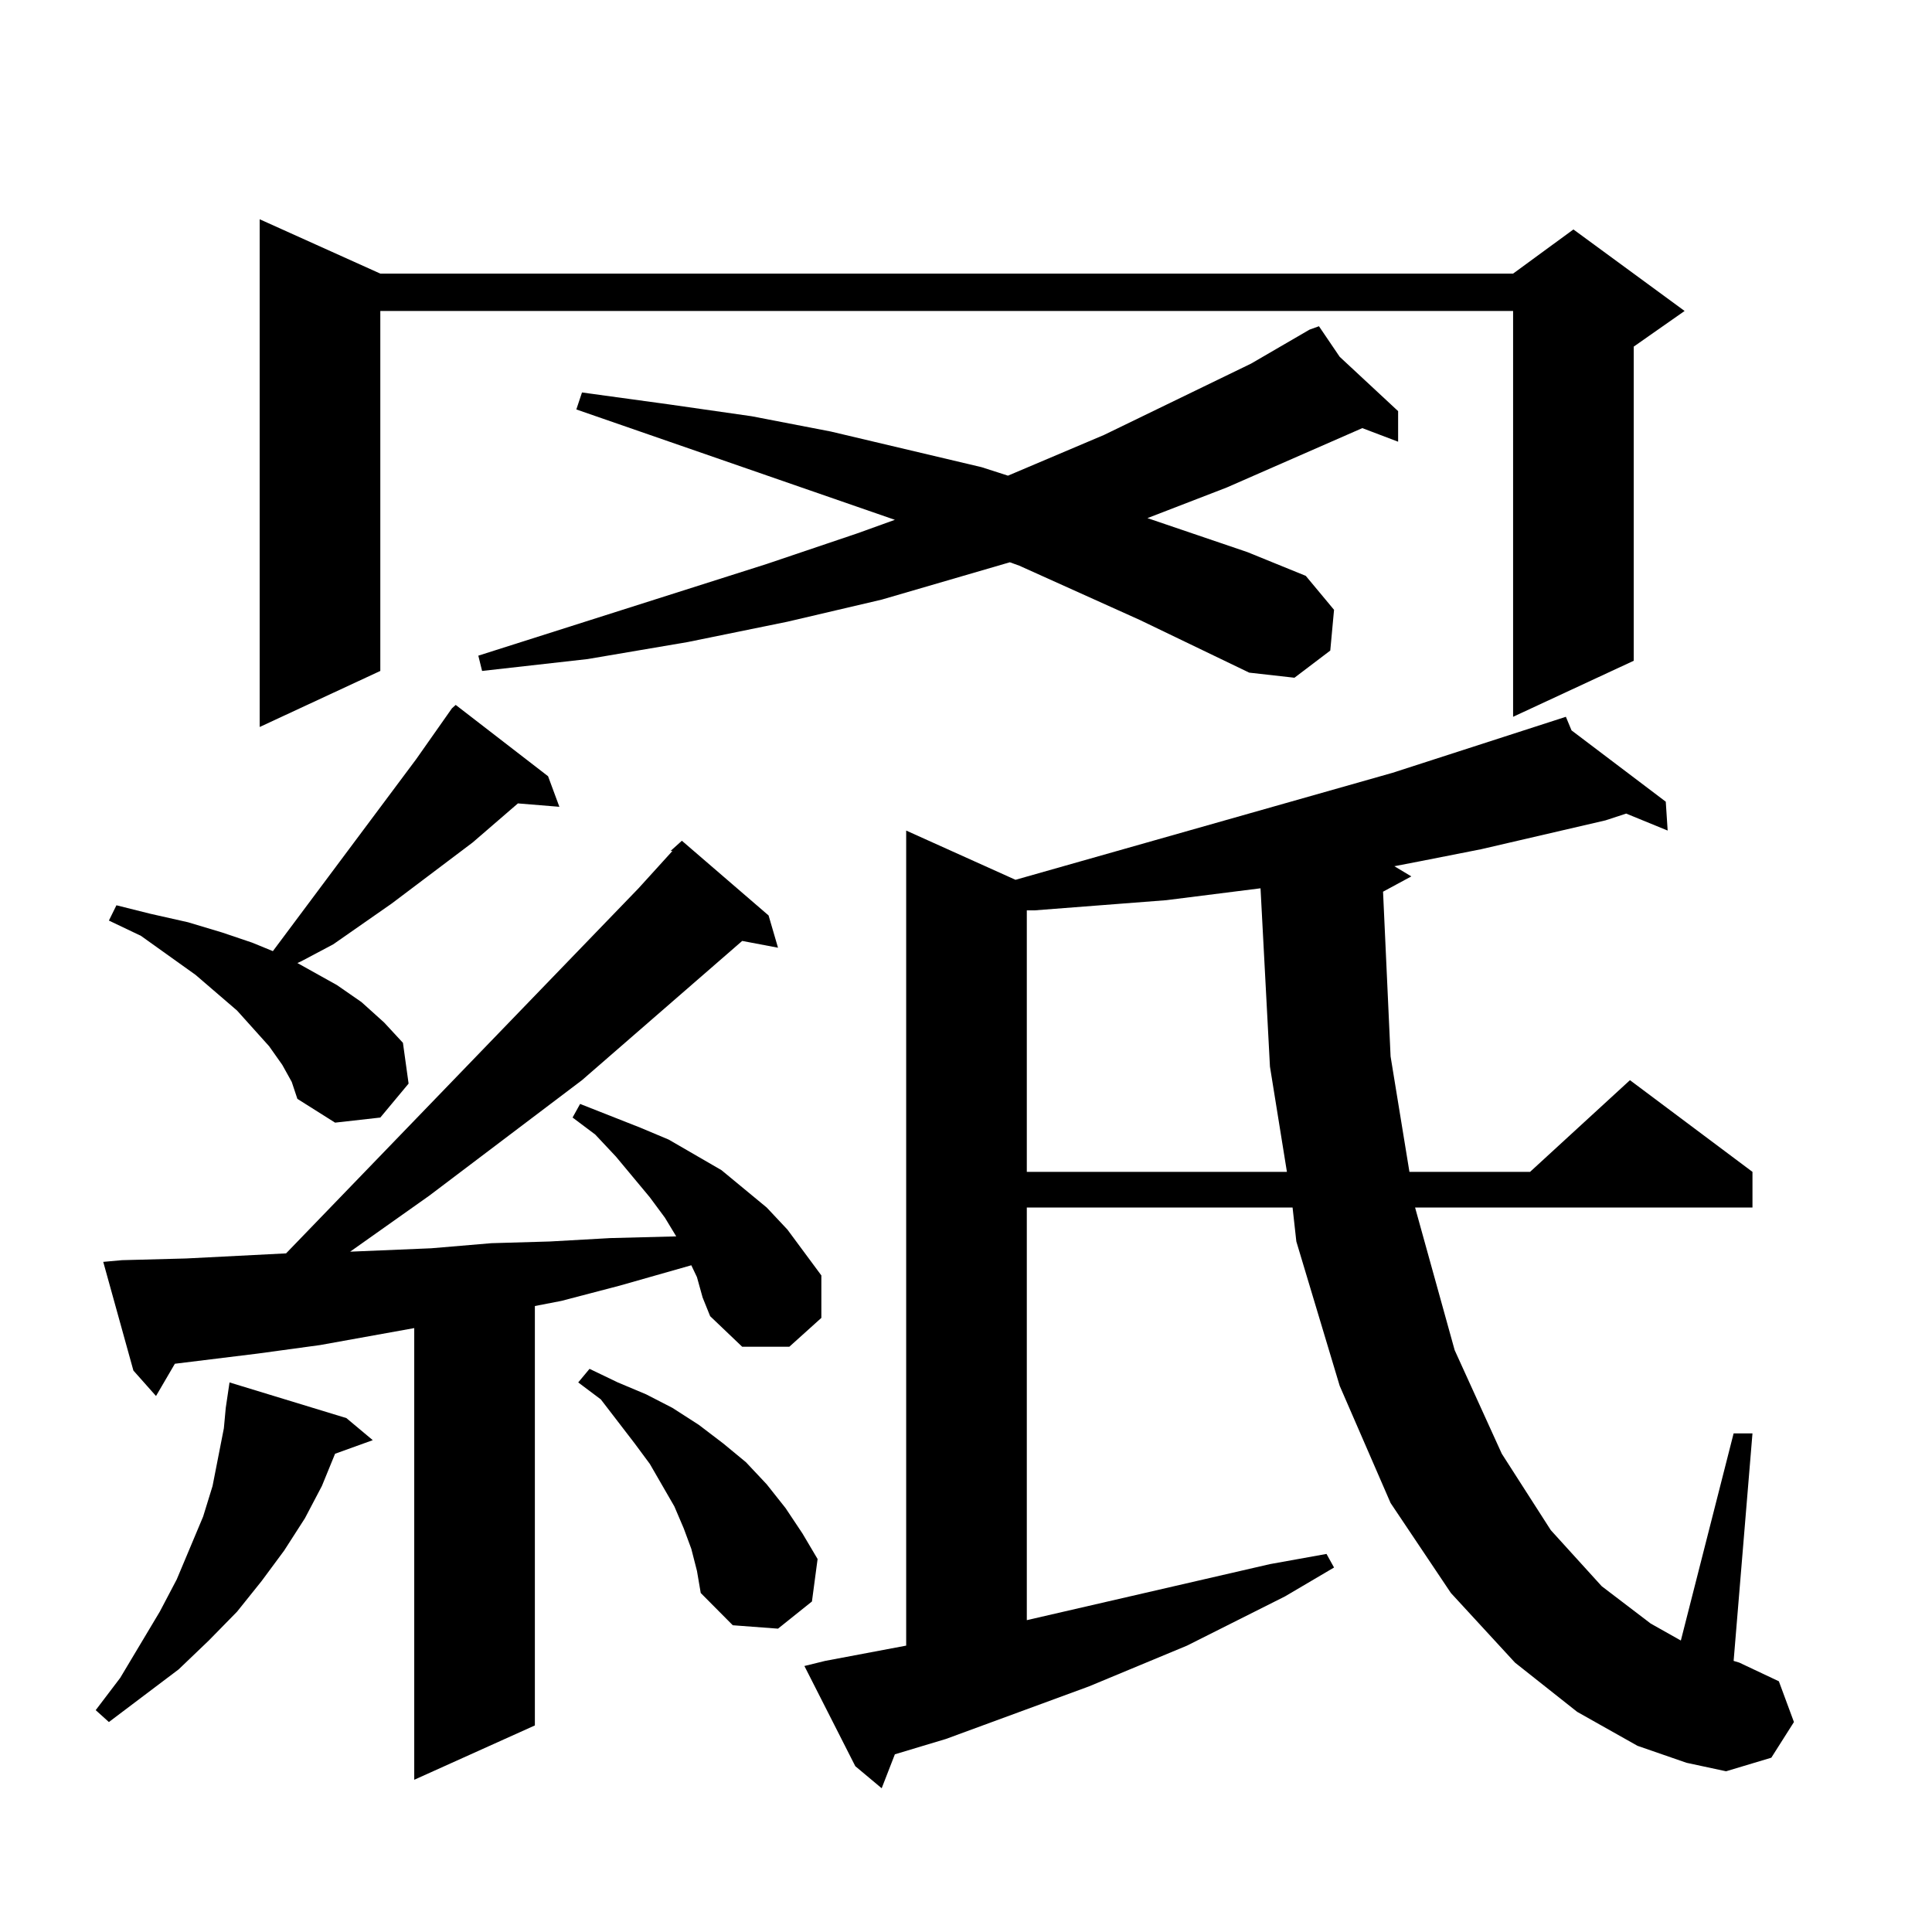
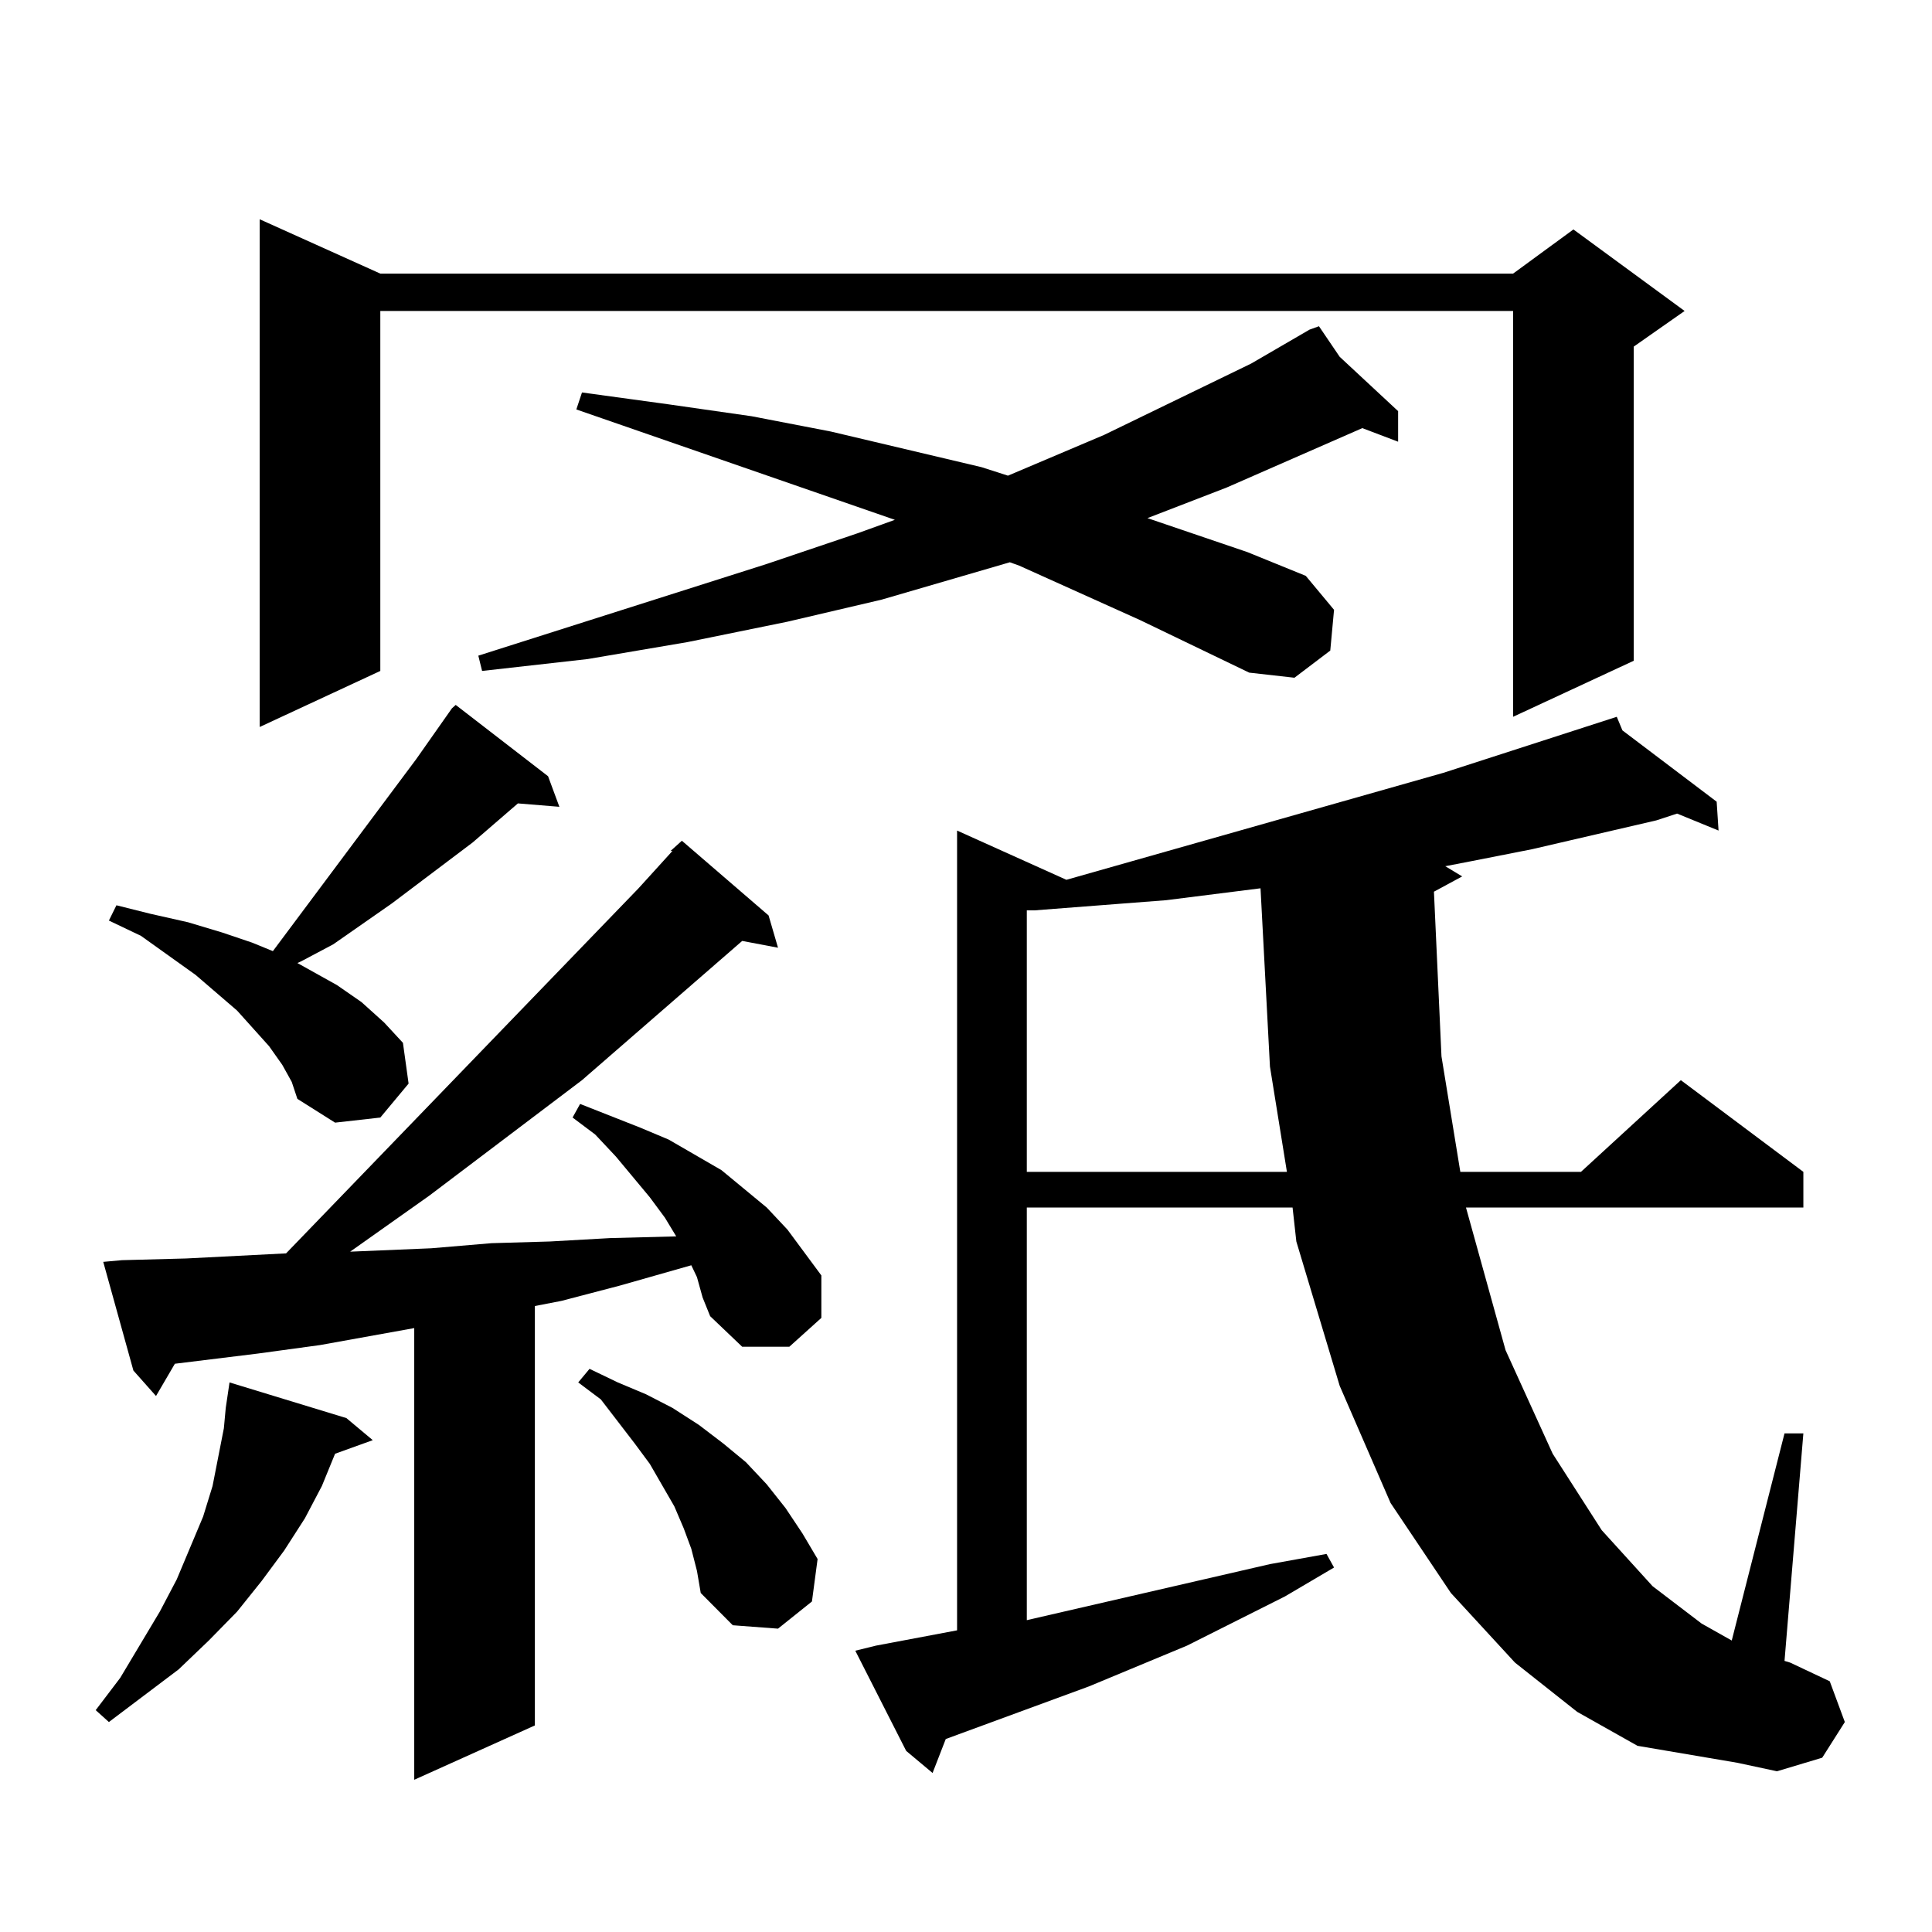
<svg xmlns="http://www.w3.org/2000/svg" version="1.1" id="图层_1" x="0px" y="0px" width="1000px" height="1000px" viewBox="0 0 1000 1000" enable-background="new 0 0 1000 1000" xml:space="preserve">
-   <path d="M179.288,734l13.658,11.426l-19.512,7.031l-6.829,16.699l-8.78,16.699l-10.731,16.699l-11.707,15.82l-12.683,15.82  l-14.634,14.941l-15.609,14.941l-36.097,27.246l-6.829-6.152l12.683-16.699l20.487-34.277l8.78-16.699l13.658-32.52l4.878-15.82  l2.927-14.941l2.927-14.941l0.976-10.547l1.951-13.184L179.288,734z M360.747,661.051l-2.927-6.152l-37.072,10.547l-30.243,7.91  l-13.658,2.637v217.09l-62.438,28.125V687.418l-48.779,8.789l-32.194,4.395l-42.926,5.273l-9.756,16.699l-11.707-13.184  l-15.609-56.25l9.756-0.879l33.17-0.879l51.706-2.637l182.435-188.965l17.561-19.336h-0.976l5.854-5.273l44.877,38.672l4.878,16.699  l-18.536-3.516l-82.925,72.07l-79.022,59.766l-40.975,29.004l41.95-1.758l31.219-2.637l30.243-0.879l31.219-1.758l34.146-0.879  l-5.854-9.668l-7.805-10.547l-17.561-21.094l-10.731-11.426l-11.707-8.789l3.902-7.031l15.609,6.152l15.609,6.152l14.634,6.152  l13.658,7.91l13.658,7.91l11.707,9.668l11.707,9.668l10.731,11.426l17.561,23.73v21.973l-16.585,14.941h-24.39l-16.585-15.82  l-3.902-9.668L360.747,661.051z M146.118,551.188l-6.829-9.668l-16.585-18.457l-21.463-18.457l-28.292-20.215l-16.585-7.91  l3.902-7.91l17.561,4.395l19.512,4.395l17.561,5.273l15.609,5.273l10.731,4.395l74.145-99.316l18.536-26.367l1.951-1.758  l47.804,36.914l5.854,15.82l-21.463-1.758l-23.414,20.215l-41.95,31.641l-30.243,21.094l-16.585,8.789l-1.951,0.879l20.487,11.426  l12.683,8.789l11.707,10.547l9.756,10.547l2.927,21.094l-14.634,17.578l-23.414,2.637l-19.512-12.305l-2.927-8.789L146.118,551.188z   M196.849,141.617h586.327l31.219-22.852l57.56,42.188l-26.341,18.457v162.598l-62.438,29.004V160.953H196.849v186.328  l-62.438,29.004V113.492L196.849,141.617z M590.01,320.914l-62.438-28.125l-4.878-1.758l-66.34,19.336l-48.779,11.426  l-51.706,10.547l-51.706,8.789l-54.633,6.152l-1.951-7.91l149.265-47.461l46.828-15.82l19.512-7.031L298.31,211.93l2.927-8.789  l44.877,6.152l42.926,6.152l40.975,7.91l78.047,18.457l13.658,4.395l49.755-21.094l76.096-36.914l30.243-17.578l4.878-1.758  l10.731,15.82l30.243,28.125v15.82l-18.536-7.031l-70.242,30.762l-40.975,15.82l51.706,17.578l30.243,12.305l14.634,17.578  l-1.951,21.094l-18.536,14.063l-23.414-2.637L590.01,320.914z M357.82,801.676l-3.902-10.547l-4.878-11.426l-12.683-21.973  l-7.805-10.547l-17.561-22.852l-11.707-8.789l5.854-7.031l14.634,7.031l14.634,6.152l13.658,7.031l13.658,8.789l12.683,9.668  l11.707,9.668l10.731,11.426l9.756,12.305l8.78,13.184l7.805,13.184l-2.927,21.973l-17.561,14.063l-23.414-1.758l-16.585-16.699  l-1.951-11.426L357.82,801.676z M847.564,903.629l-31.219-17.578l-32.194-25.488l-33.17-36.035l-31.219-46.582l-26.341-60.645  l-22.438-74.707l-1.951-17.578H531.475V838.59l125.851-29.004l29.268-5.273l3.902,7.031l-25.365,14.941l-50.73,25.488l-50.73,21.094  l-74.145,27.246l-26.341,7.91l-6.829,17.578l-13.658-11.426l-26.341-51.855l10.731-2.637l41.95-7.91V429.898l56.584,25.488  l195.117-55.371l89.754-29.004l2.927,7.031l48.779,36.914l0.976,14.941l-21.463-8.789l-10.731,3.516l-64.389,14.941l-31.219,6.152  l-13.658,2.637l8.78,5.273l-14.634,7.91l3.902,85.254l9.756,59.766h62.438l51.706-47.461l63.413,47.461v18.457h-174.63  l20.487,73.828l24.39,53.613l25.365,39.551l26.341,29.004l25.365,19.336l15.609,8.789l27.316-107.227h9.756l-9.756,117.773  l2.927,0.879l20.487,9.668l7.805,21.094l-11.707,18.457l-23.414,7.031l-20.487-4.395L847.564,903.629z M652.447,459.781  l-48.779,6.152l-34.146,2.637l-34.146,2.637h-3.902v135.352h134.631l-8.78-54.492L652.447,459.781z" />
+   <path d="M179.288,734l13.658,11.426l-19.512,7.031l-6.829,16.699l-8.78,16.699l-10.731,16.699l-11.707,15.82l-12.683,15.82  l-14.634,14.941l-15.609,14.941l-36.097,27.246l-6.829-6.152l12.683-16.699l20.487-34.277l8.78-16.699l13.658-32.52l4.878-15.82  l2.927-14.941l2.927-14.941l0.976-10.547l1.951-13.184L179.288,734z M360.747,661.051l-2.927-6.152l-37.072,10.547l-30.243,7.91  l-13.658,2.637v217.09l-62.438,28.125V687.418l-48.779,8.789l-32.194,4.395l-42.926,5.273l-9.756,16.699l-11.707-13.184  l-15.609-56.25l9.756-0.879l33.17-0.879l51.706-2.637l182.435-188.965l17.561-19.336h-0.976l5.854-5.273l44.877,38.672l4.878,16.699  l-18.536-3.516l-82.925,72.07l-79.022,59.766l-40.975,29.004l41.95-1.758l31.219-2.637l30.243-0.879l31.219-1.758l34.146-0.879  l-5.854-9.668l-7.805-10.547l-17.561-21.094l-10.731-11.426l-11.707-8.789l3.902-7.031l15.609,6.152l15.609,6.152l14.634,6.152  l13.658,7.91l13.658,7.91l11.707,9.668l11.707,9.668l10.731,11.426l17.561,23.73v21.973l-16.585,14.941h-24.39l-16.585-15.82  l-3.902-9.668L360.747,661.051z M146.118,551.188l-6.829-9.668l-16.585-18.457l-21.463-18.457l-28.292-20.215l-16.585-7.91  l3.902-7.91l17.561,4.395l19.512,4.395l17.561,5.273l15.609,5.273l10.731,4.395l74.145-99.316l18.536-26.367l1.951-1.758  l47.804,36.914l5.854,15.82l-21.463-1.758l-23.414,20.215l-41.95,31.641l-30.243,21.094l-16.585,8.789l-1.951,0.879l20.487,11.426  l12.683,8.789l11.707,10.547l9.756,10.547l2.927,21.094l-14.634,17.578l-23.414,2.637l-19.512-12.305l-2.927-8.789L146.118,551.188z   M196.849,141.617h586.327l31.219-22.852l57.56,42.188l-26.341,18.457v162.598l-62.438,29.004V160.953H196.849v186.328  l-62.438,29.004V113.492L196.849,141.617z M590.01,320.914l-62.438-28.125l-4.878-1.758l-66.34,19.336l-48.779,11.426  l-51.706,10.547l-51.706,8.789l-54.633,6.152l-1.951-7.91l149.265-47.461l46.828-15.82l19.512-7.031L298.31,211.93l2.927-8.789  l44.877,6.152l42.926,6.152l40.975,7.91l78.047,18.457l13.658,4.395l49.755-21.094l76.096-36.914l30.243-17.578l4.878-1.758  l10.731,15.82l30.243,28.125v15.82l-18.536-7.031l-70.242,30.762l-40.975,15.82l51.706,17.578l30.243,12.305l14.634,17.578  l-1.951,21.094l-18.536,14.063l-23.414-2.637L590.01,320.914z M357.82,801.676l-3.902-10.547l-4.878-11.426l-12.683-21.973  l-7.805-10.547l-17.561-22.852l-11.707-8.789l5.854-7.031l14.634,7.031l14.634,6.152l13.658,7.031l13.658,8.789l12.683,9.668  l11.707,9.668l10.731,11.426l9.756,12.305l8.78,13.184l7.805,13.184l-2.927,21.973l-17.561,14.063l-23.414-1.758l-16.585-16.699  l-1.951-11.426L357.82,801.676z M847.564,903.629l-31.219-17.578l-32.194-25.488l-33.17-36.035l-31.219-46.582l-26.341-60.645  l-22.438-74.707l-1.951-17.578H531.475V838.59l125.851-29.004l29.268-5.273l3.902,7.031l-25.365,14.941l-50.73,25.488l-50.73,21.094  l-74.145,27.246l-6.829,17.578l-13.658-11.426l-26.341-51.855l10.731-2.637l41.95-7.91V429.898l56.584,25.488  l195.117-55.371l89.754-29.004l2.927,7.031l48.779,36.914l0.976,14.941l-21.463-8.789l-10.731,3.516l-64.389,14.941l-31.219,6.152  l-13.658,2.637l8.78,5.273l-14.634,7.91l3.902,85.254l9.756,59.766h62.438l51.706-47.461l63.413,47.461v18.457h-174.63  l20.487,73.828l24.39,53.613l25.365,39.551l26.341,29.004l25.365,19.336l15.609,8.789l27.316-107.227h9.756l-9.756,117.773  l2.927,0.879l20.487,9.668l7.805,21.094l-11.707,18.457l-23.414,7.031l-20.487-4.395L847.564,903.629z M652.447,459.781  l-48.779,6.152l-34.146,2.637l-34.146,2.637h-3.902v135.352h134.631l-8.78-54.492L652.447,459.781z" />
</svg>